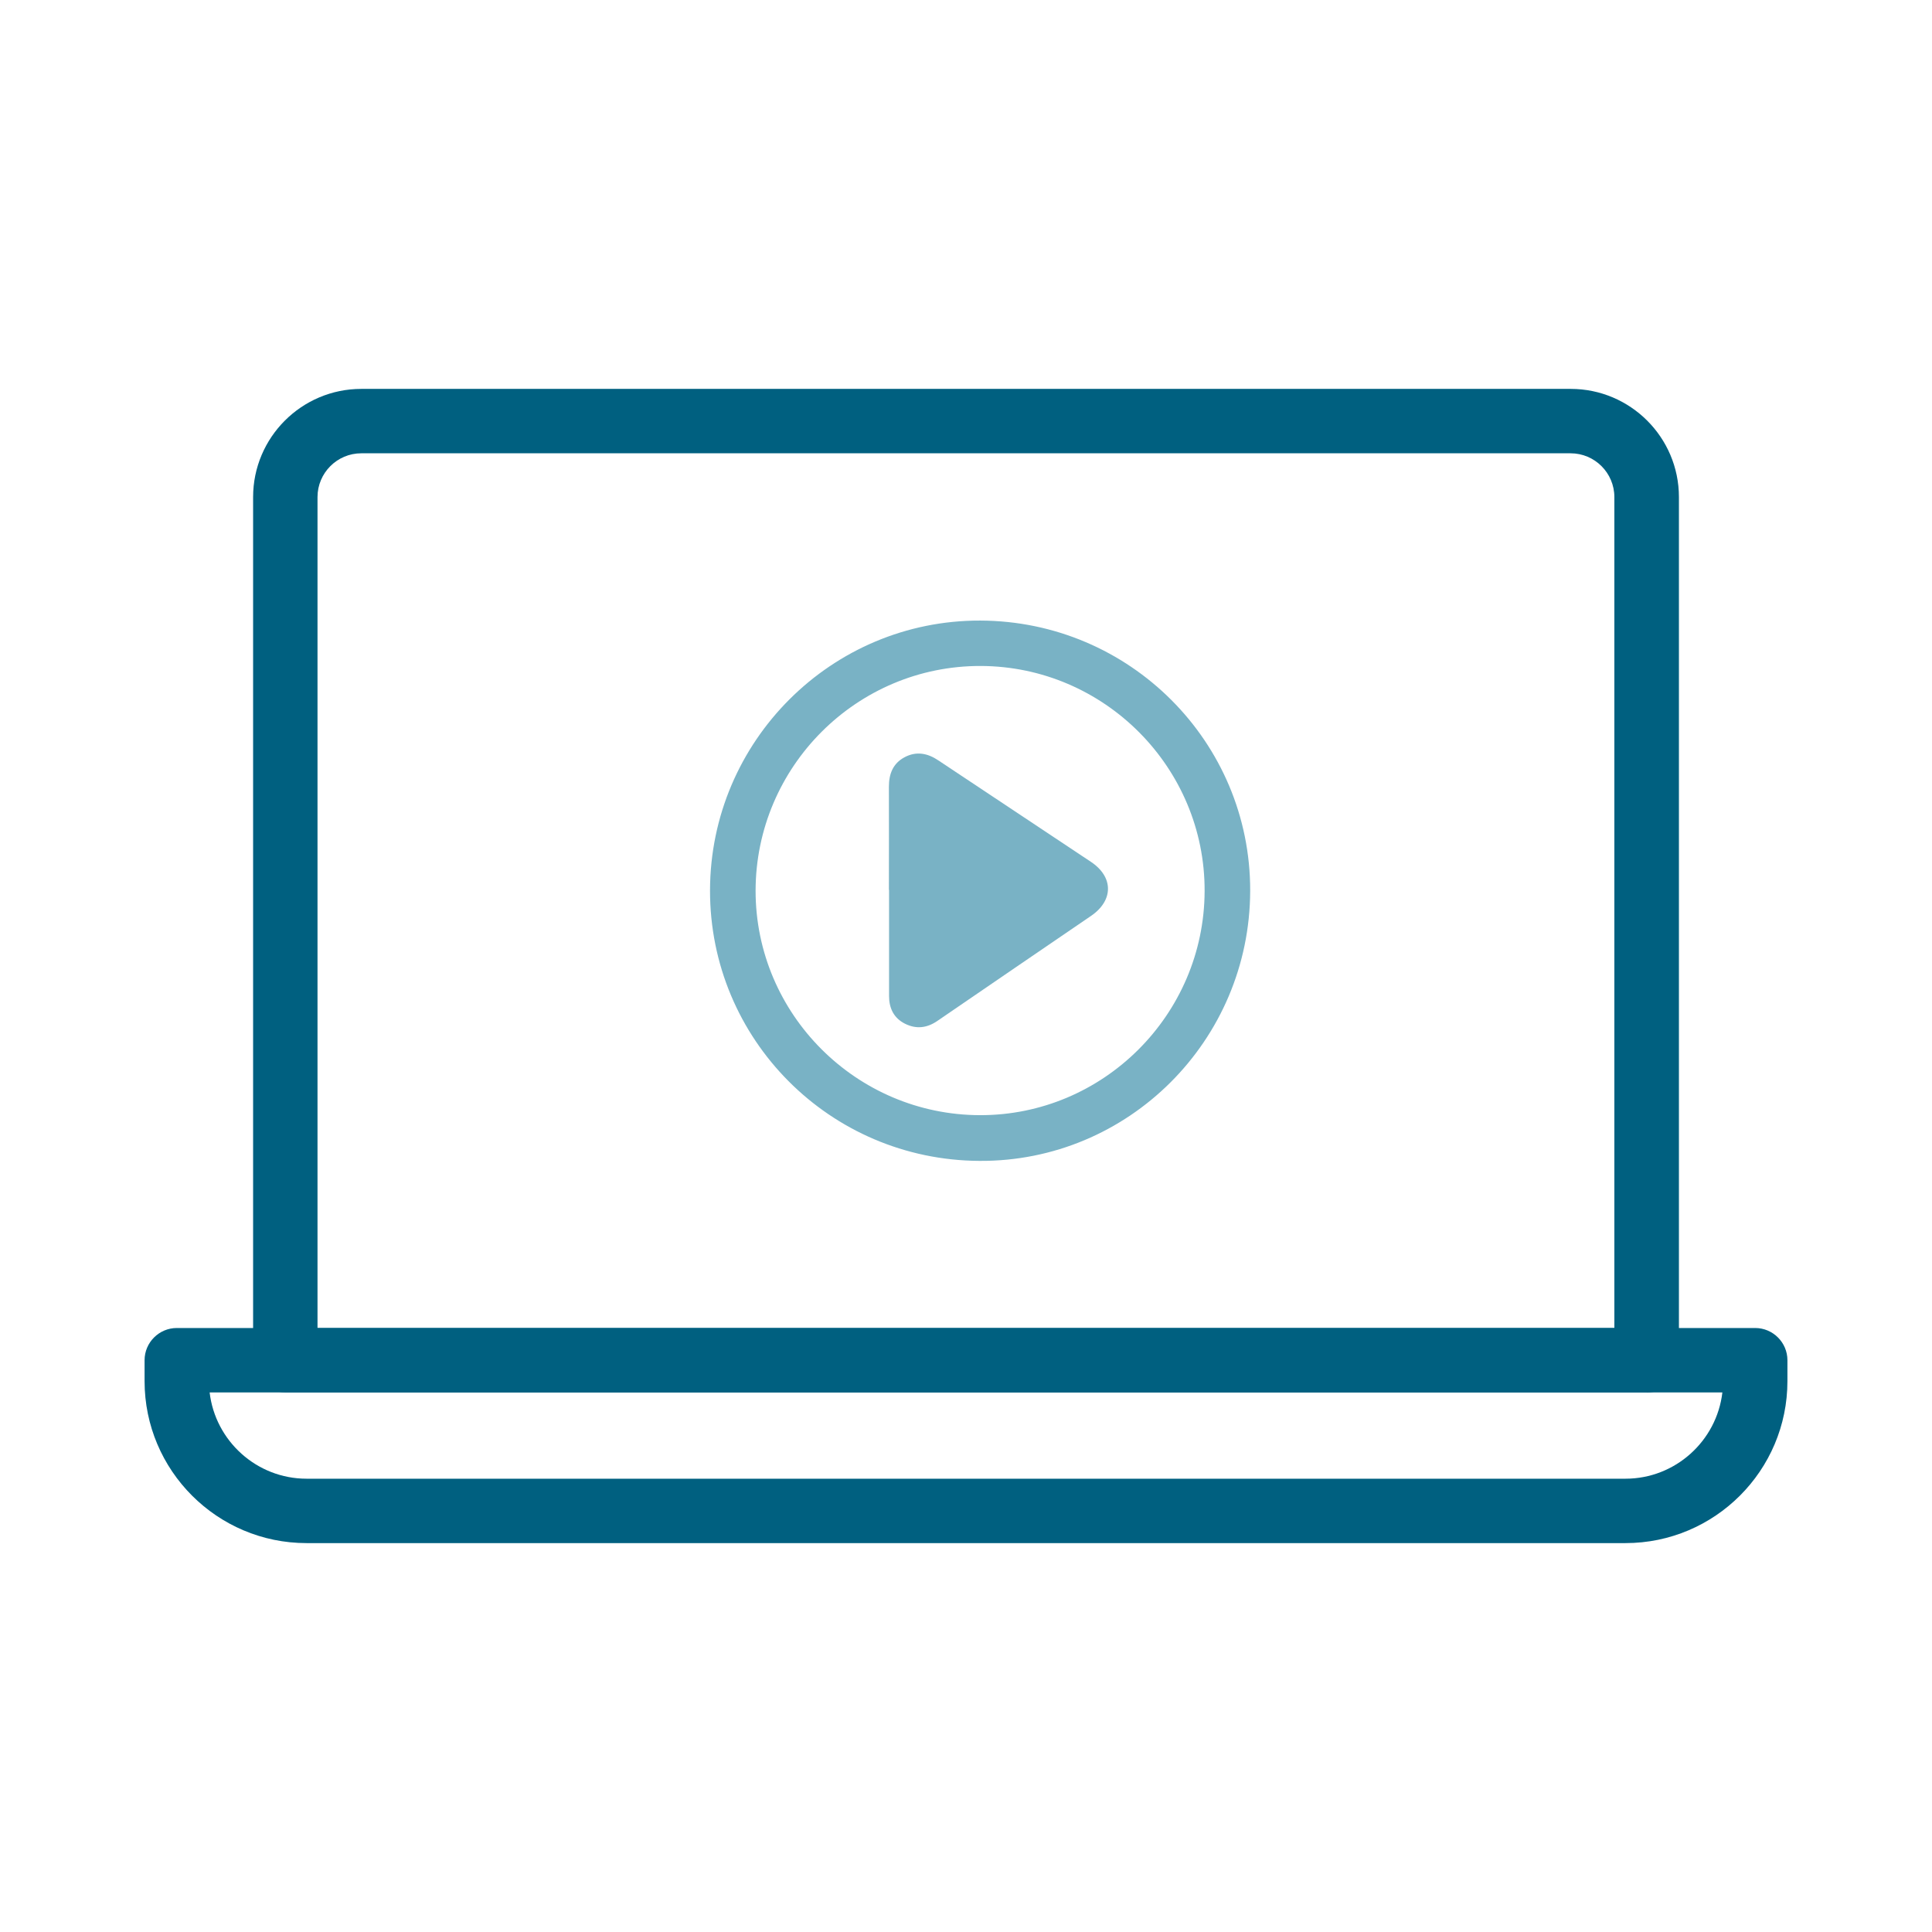
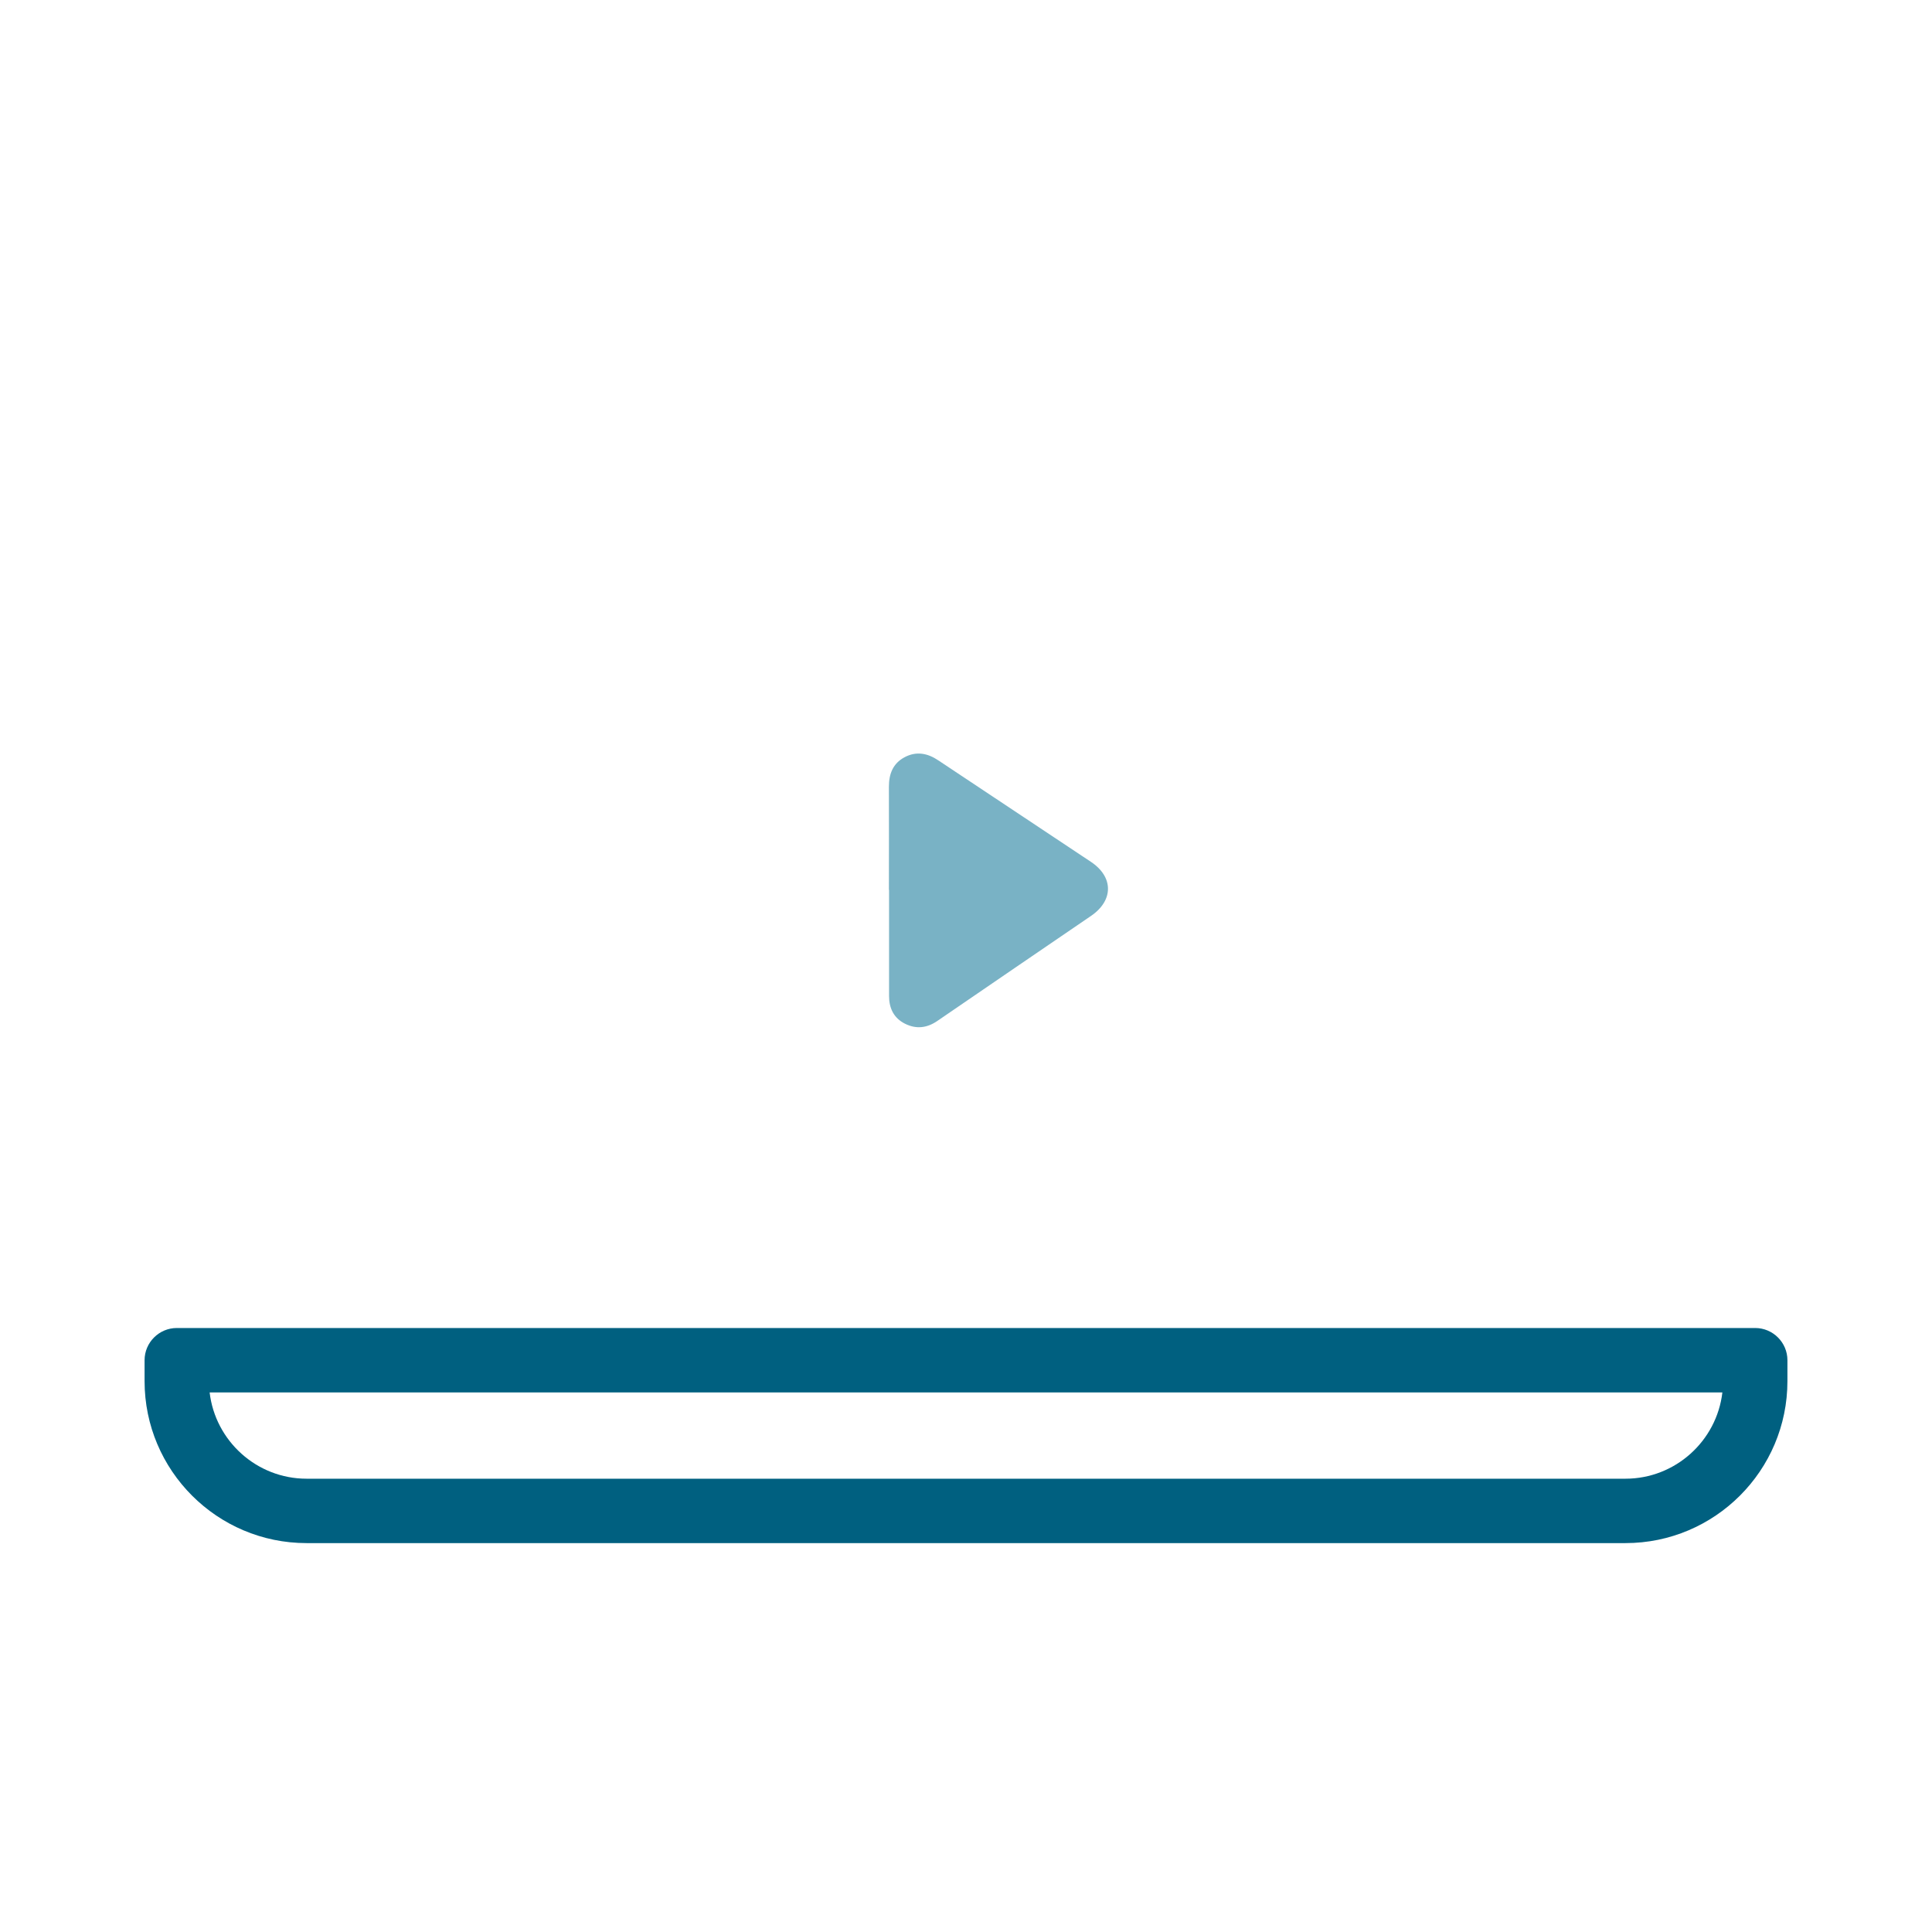
<svg xmlns="http://www.w3.org/2000/svg" width="120" height="120" viewBox="0 0 120 120" fill="none">
  <g clip-path="url(#clip0_1554_1162)">
-     <path d="M102.281 86.485H17.721C16.621 86.485 15.721 85.585 15.721 84.485V30.875C15.721 27.175 18.731 24.155 22.441 24.155H97.561C101.261 24.155 104.281 27.165 104.281 30.875V84.495C104.281 85.595 103.381 86.495 102.281 86.495V86.485ZM19.721 82.485H100.271V30.875C100.271 29.375 99.051 28.155 97.551 28.155H22.441C20.941 28.155 19.721 29.375 19.721 30.875V82.495V82.485Z" fill="#006080" />
    <path d="M100.96 95.845H19.041C13.491 95.845 8.98 91.335 8.98 85.785V84.485C8.98 83.385 9.88 82.485 10.98 82.485H109.02C110.12 82.485 111.02 83.385 111.02 84.485V85.785C111.02 91.335 106.51 95.845 100.96 95.845ZM13.021 86.485C13.37 89.495 15.941 91.845 19.041 91.845H100.96C104.06 91.845 106.63 89.495 106.98 86.485H13.021Z" fill="#006080" />
-     <path d="M60.891 38.545C70.171 38.575 77.671 46.085 77.651 55.325C77.631 64.635 70.081 72.165 60.831 72.105C51.541 72.055 44.081 64.545 44.101 55.295C44.121 46.035 51.651 38.515 60.891 38.545ZM60.861 69.265C68.521 69.285 74.791 63.035 74.821 55.355C74.851 47.675 68.591 41.385 60.911 41.365C53.221 41.345 46.941 47.615 46.931 55.325C46.931 62.985 53.181 69.245 60.861 69.265Z" fill="#79B2C5" />
    <path d="M55.211 55.265C55.211 53.135 55.221 50.995 55.211 48.865C55.211 48.055 55.471 47.415 56.181 47.035C56.911 46.645 57.611 46.775 58.291 47.235C61.441 49.335 64.601 51.425 67.751 53.525C69.171 54.465 69.171 55.925 67.771 56.885C64.591 59.055 61.411 61.225 58.231 63.405C57.581 63.855 56.911 63.935 56.211 63.585C55.511 63.235 55.221 62.615 55.221 61.865C55.221 59.665 55.221 57.465 55.221 55.275L55.211 55.265Z" fill="#79B2C5" />
  </g>
  <defs>
    <clipPath id="clip0_1554_1162">
      <rect width="102.04" height="71.69" fill="white" transform="translate(8.98 24.155)" />
    </clipPath>
  </defs>
</svg>